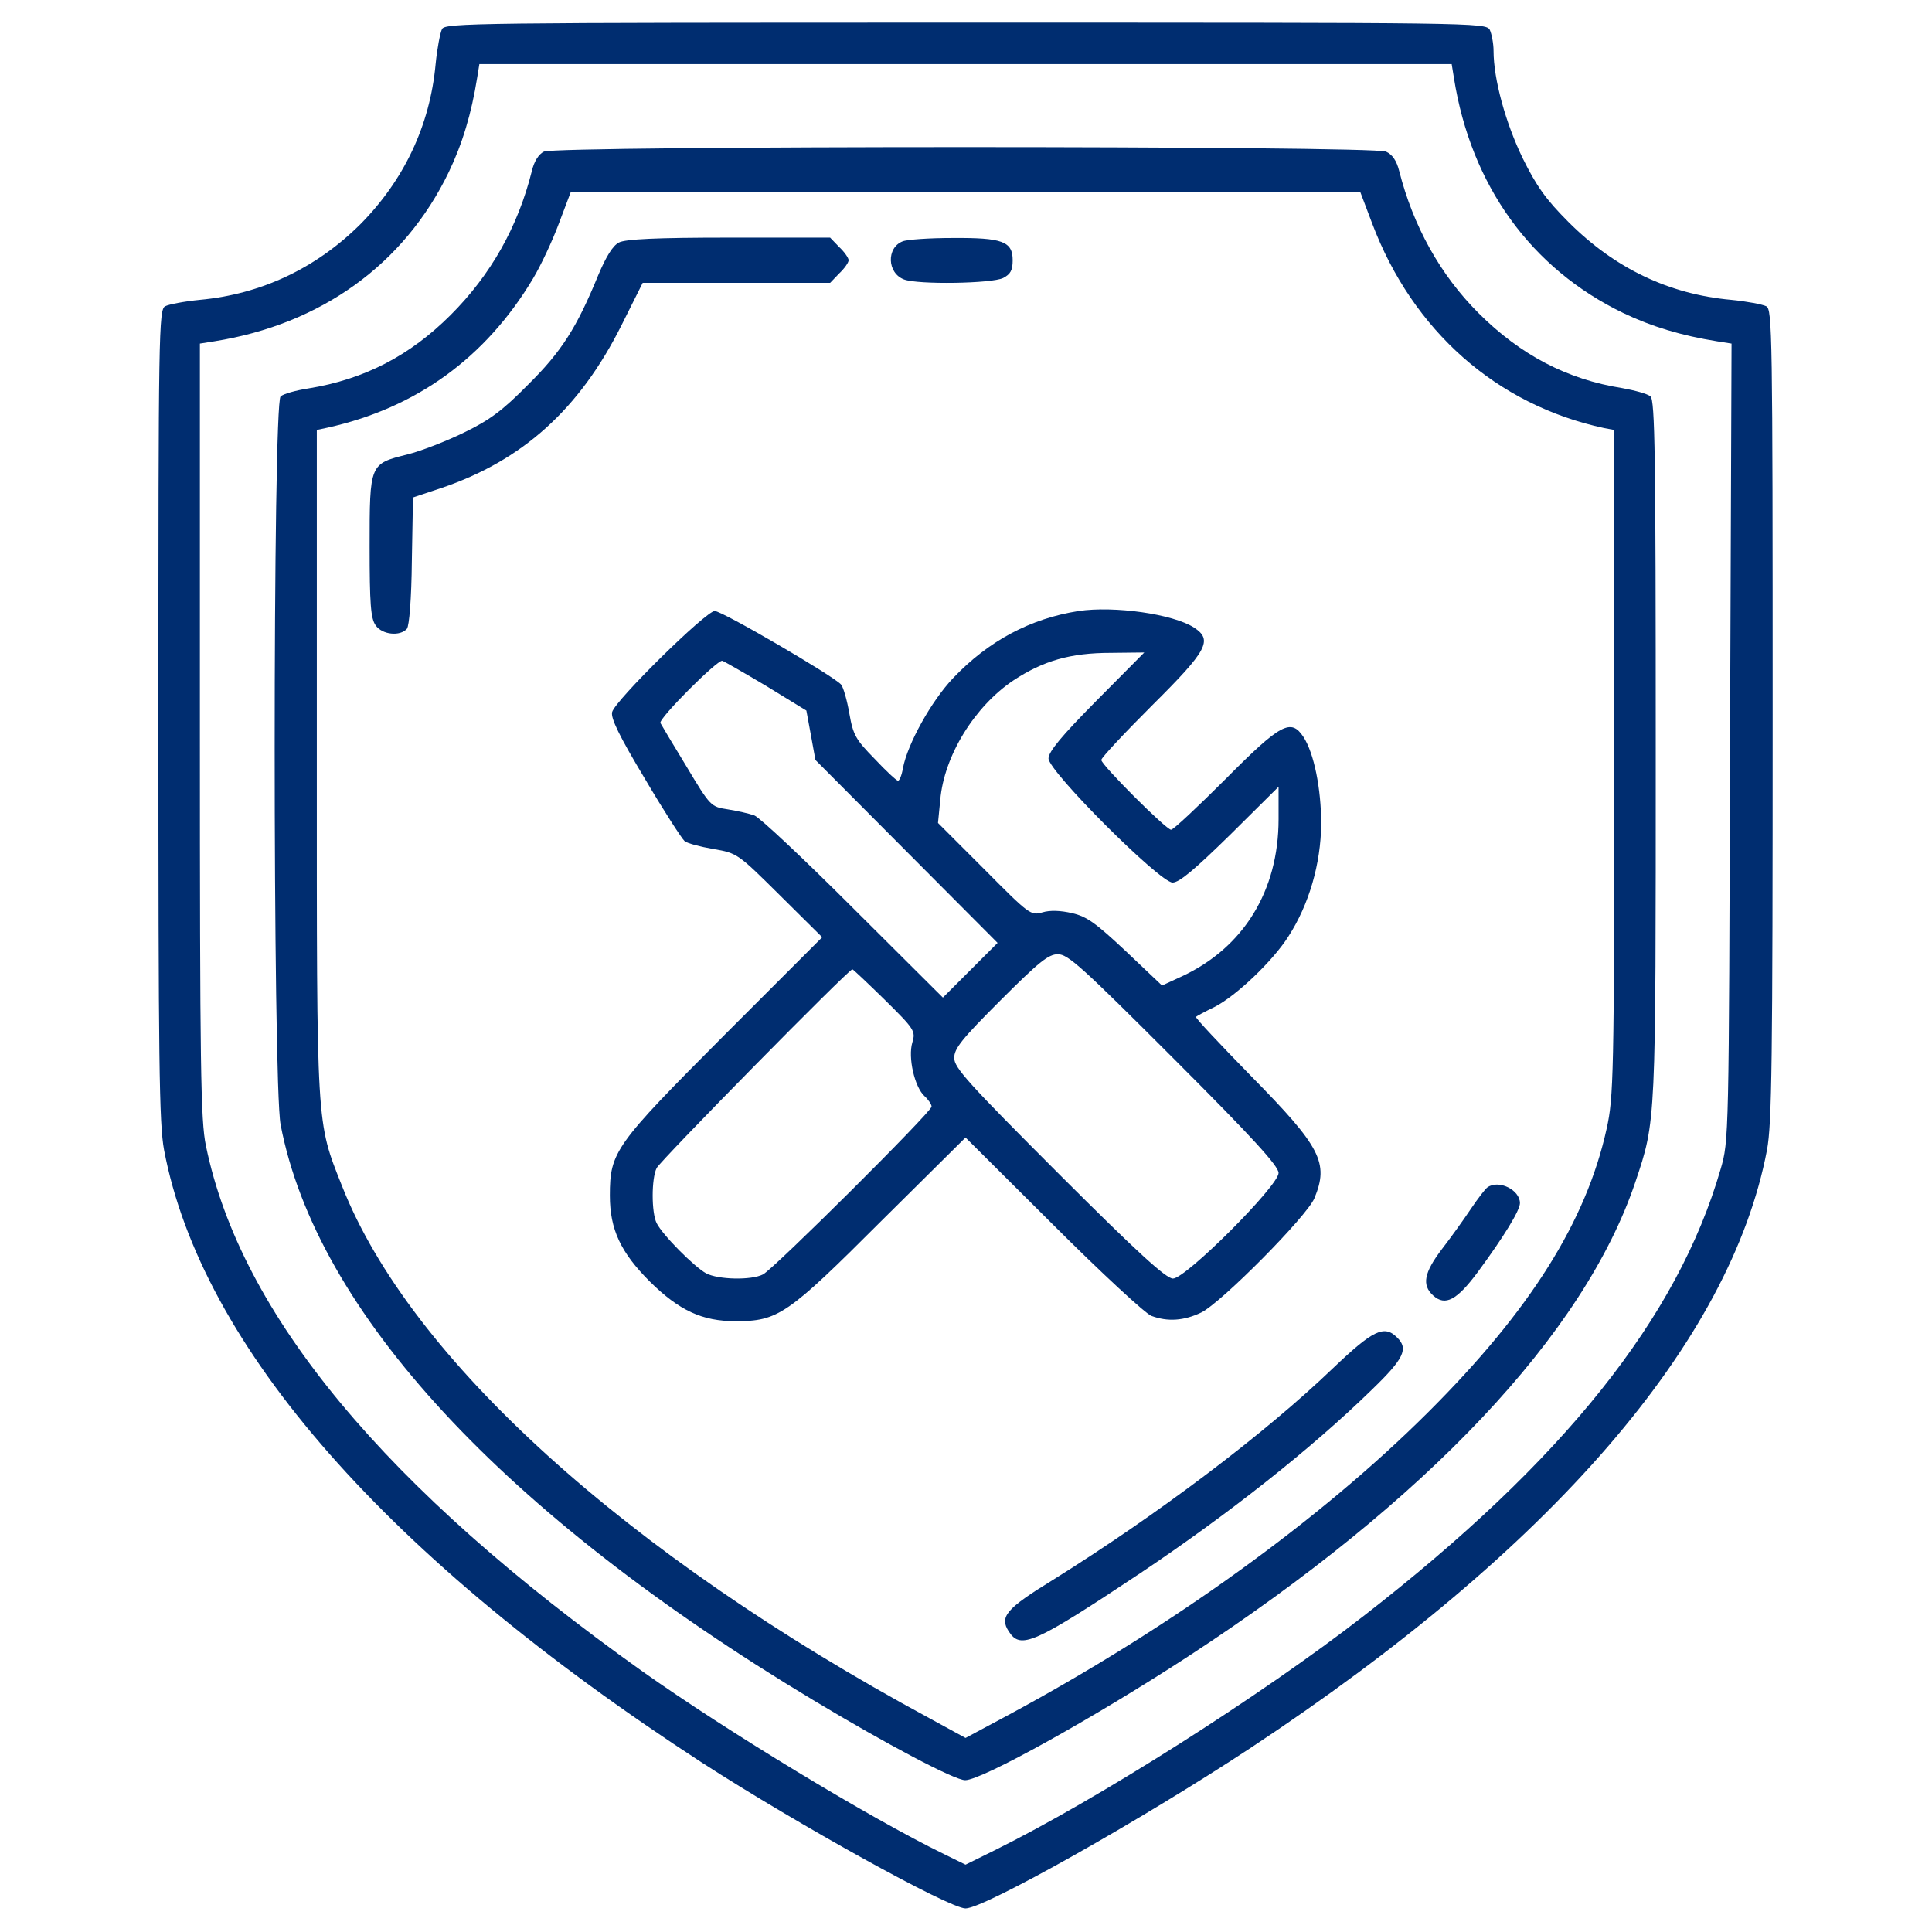
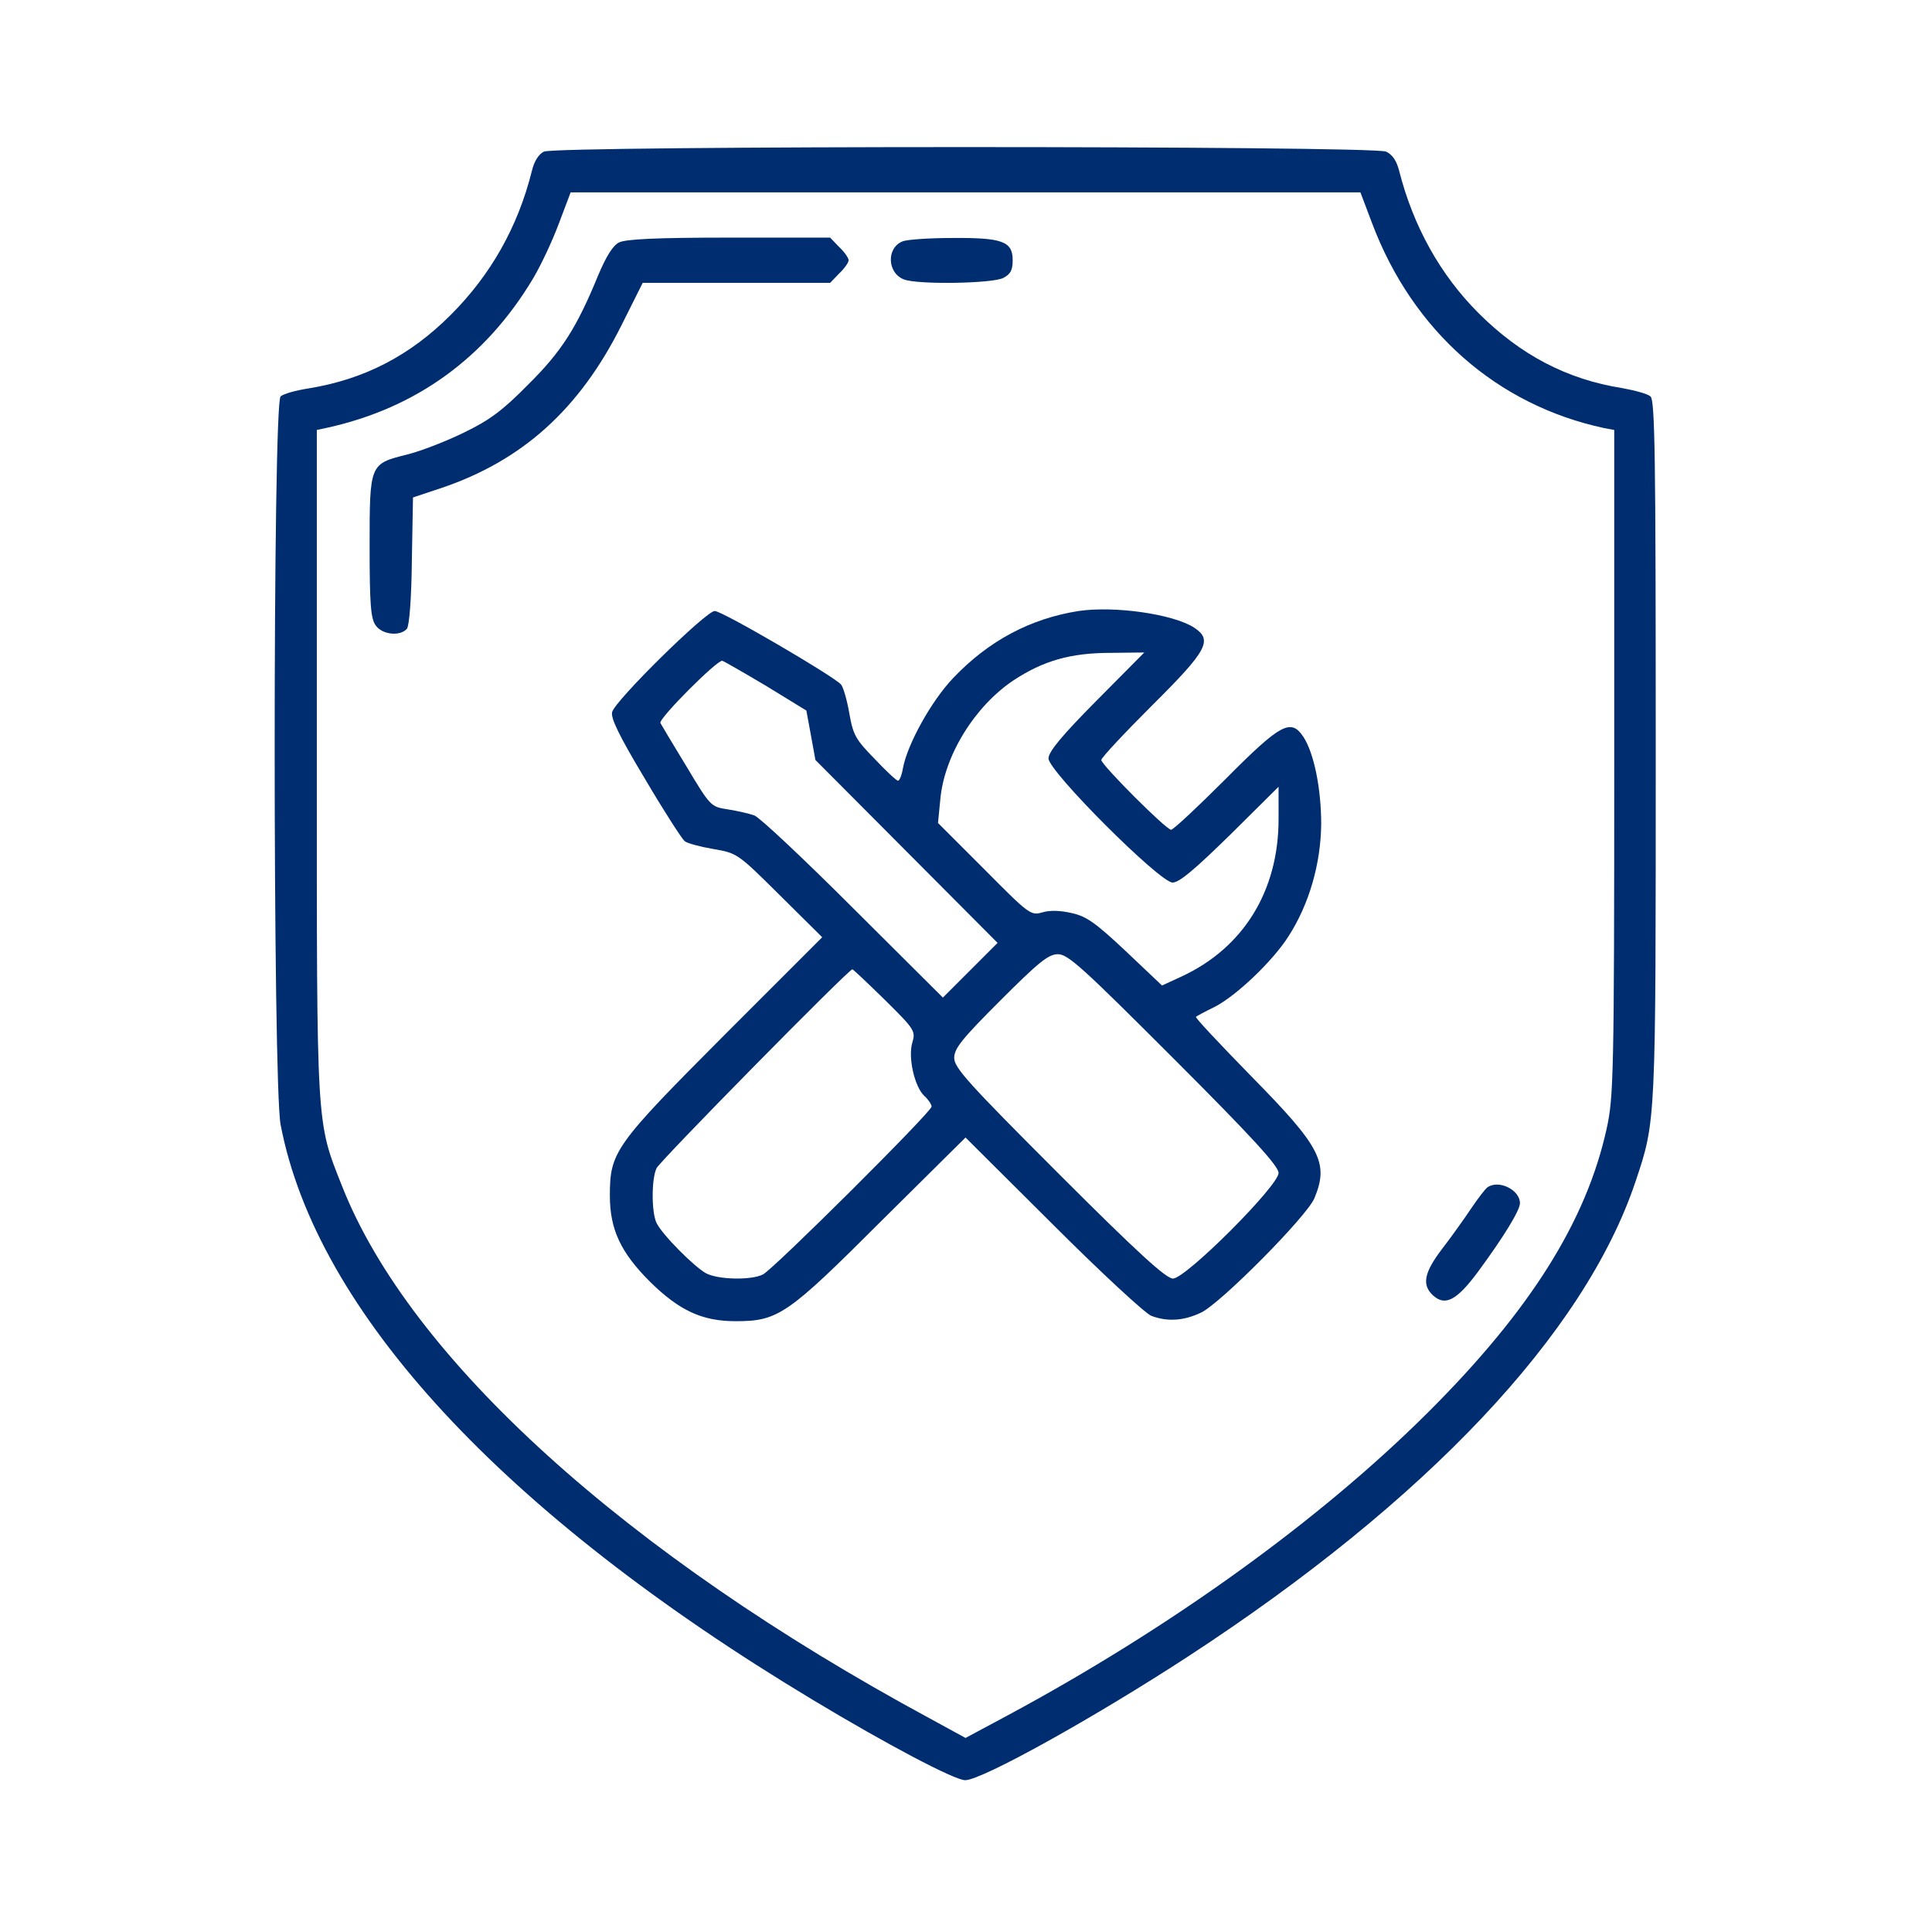
<svg xmlns="http://www.w3.org/2000/svg" width="683" height="683" viewBox="0 0 683 683" fill="none">
-   <path d="M156.267 10.267C155.6 11.6 154.533 17.2 154 22.666C152 44.4 142.8 63.733 127.333 79.333C111.733 94.8 92.4 104 70.667 106C65.2 106.533 59.6 107.6 58.4 108.266C56.133 109.333 56 117.6 56 252.533C56 375.866 56.267 397.2 58 406.533C71.2 476.133 136.933 550.8 248.267 623.2C282.133 645.067 335.6 674.667 341.333 674.667C348 674.667 403.6 643.333 442 618C548.533 547.6 611.733 474.533 624.667 406.533C626.4 397.2 626.667 375.866 626.667 252.533C626.667 117.6 626.533 109.333 624.4 108.266C623.067 107.6 617.467 106.533 612 106C589.867 104 570.8 94.8 554.533 78.533C546.533 70.533 543.2 65.867 538.267 55.867C532.267 43.467 528 28 528 18C528 15.333 527.333 12 526.667 10.533C525.2 8 521.733 8 341.333 8C167.6 8 157.333 8.133 156.267 10.267ZM514 27.6C520 65.466 541.2 94.933 573.867 110.666C583.867 115.466 594.533 118.666 607.067 120.666L612.133 121.466L611.6 262.4C611.2 402.4 611.2 403.333 608.267 413.333C593.067 465.866 552.8 516.4 482 571.333C446 599.333 388 636.133 351.6 654.133L341.333 659.2L333.733 655.467C307.467 642.667 256.933 612 227.2 590.933C136.133 526.133 85.067 464.666 72.8 405.066C70.933 396.133 70.667 377.6 70.667 258.133V121.466L75.733 120.666C113.467 114.666 142.933 93.466 158.667 60.8C163.467 50.8 166.667 40.133 168.667 27.6L169.467 22.666H341.333H513.2L514 27.6Z" fill="#002D70" />
  <path d="M192.267 53.6C190.4 54.533 188.8 57.066 188 60.533C183.067 80.266 173.467 97.2 159.333 111.333C144.933 125.733 128.8 134.133 108.933 137.333C104.667 138 100.267 139.2 99.2 140.133C96.4 142.4 96.4 383.066 99.2 397.6C111.867 463.866 178 535.2 287.333 600.933C313.467 616.666 337.467 629.333 341.2 629.333C347.067 629.333 386.667 607.333 420 585.6C504.4 530.533 560.133 471.466 578.133 417.866C585.467 396 585.333 397.6 585.333 264.666C585.333 160.8 585.067 141.466 583.467 140.133C582.4 139.2 577.867 138 573.467 137.2C554 134.133 537.467 125.466 522.667 110.666C509.067 97.066 499.6 79.866 494.667 60.533C493.733 56.8 492.267 54.666 490 53.6C485.2 51.466 196.8 51.466 192.267 53.6ZM485.067 78.933C499.467 117.066 529.2 143.2 567.067 151.333L570.667 152V269.733C570.667 380.666 570.4 388 568 398.933C560.8 431.733 540.933 463.333 504.8 499.333C466.533 537.466 413.733 575.466 356.267 606.4L341.333 614.4L328.4 607.333C221.333 549.466 144.933 480.266 120.933 419.333C111.733 396.133 112 399.733 112 269.466V152L115.733 151.2C147.2 144.266 171.733 126.4 188.4 98.533C191.2 93.866 195.333 85.066 197.6 78.933L201.733 68H341.333H480.933L485.067 78.933Z" fill="#002D70" />
  <path d="M218.8 85.733C216.667 86.8 214.267 90.667 211.467 97.333C203.867 115.867 198.533 124.267 186.667 136C177.6 145.2 173.067 148.533 164 152.933C157.733 156 148.8 159.467 144 160.667C130.667 164 130.667 163.867 130.667 193.2C130.667 213.6 131.067 218.667 132.8 221.067C135.067 224.4 141.467 225.067 143.867 222.267C144.667 221.2 145.467 211.867 145.6 198.133L146 175.867L156 172.533C184.8 162.8 204.933 144.533 219.733 114.933L227.2 100H260.267H293.467L296.667 96.667C298.533 94.933 300 92.8 300 92C300 91.2 298.533 89.067 296.667 87.333L293.467 84H257.733C232 84 221.067 84.533 218.8 85.733Z" fill="#002D70" />
  <path d="M319.067 85.333C313.333 87.6 313.6 96.533 319.6 98.8C324.533 100.666 350.667 100.266 354.667 98.266C357.2 96.933 358 95.6 358 92C358 85.333 354.4 84 336.667 84.133C328.667 84.133 320.667 84.666 319.067 85.333Z" fill="#002D70" />
  <path d="M381.333 216C364.267 218.666 349.467 226.533 336.933 239.733C329.2 247.866 320.8 263.066 319.2 271.6C318.8 274 318 276 317.467 276C316.933 276 313.2 272.533 309.2 268.266C302.533 261.466 301.6 259.866 300.267 252.266C299.467 247.6 298.133 242.933 297.333 242C294.8 239.066 255.333 216 252.667 216C249.6 216 217.467 247.6 216.4 251.733C215.867 253.866 218.8 260 228 275.333C234.667 286.666 241.067 296.533 242 297.333C242.933 298.133 247.467 299.333 252.133 300.133C260.667 301.6 260.8 301.733 275.6 316.4L290.667 331.333L256 366C217.333 404.8 215.6 407.2 215.6 422.666C215.6 434.666 219.467 442.8 229.733 453.066C240.133 463.333 248.267 467.066 260 467.066C275.067 467.066 278.267 464.933 311.6 431.6L341.333 402.133L372.267 432.933C389.333 450 405.067 464.533 407.067 465.2C412.8 467.333 418.533 466.933 424.667 464C431.733 460.533 462 430 464.667 423.6C469.867 411.066 466.933 405.466 442.4 380.533C431.333 369.2 422.4 359.733 422.8 359.466C423.067 359.2 426 357.6 429.333 356C436.933 352.133 449.867 339.866 455.467 331.066C462.8 319.733 466.933 305.333 467.067 291.333C467.067 278.8 464.533 266.266 460.8 260.533C456.4 253.866 452.8 255.733 433.333 275.333C423.467 285.2 414.8 293.333 414 293.333C412.267 293.333 389.333 270.4 389.333 268.666C389.333 267.866 397.467 259.2 407.333 249.333C426.933 229.866 428.8 226.266 422.133 221.866C414.667 217.066 394 214.133 381.333 216ZM387.6 247.733C375.333 260.133 370.667 265.733 370.667 268.133C370.667 272.666 410 312 414.533 312C416.933 312 422.4 307.333 434.933 295.066L452 278.133V289.6C452 314.933 439.6 335.066 417.733 345.2L410.8 348.4L398 336.266C387.467 326.4 384.267 324 378.933 322.8C374.933 321.866 371.2 321.733 368.533 322.533C364.4 323.733 363.867 323.333 348 307.333L331.6 290.933L332.4 282.8C333.733 267.2 344.533 249.733 358.267 240.533C368.8 233.6 378.4 230.8 392.667 230.8L404.533 230.666L387.6 247.733ZM270.933 242.533L285.067 251.2L286.667 259.866L288.267 268.666L320.533 301.066L352.667 333.333L342.933 343.066L333.333 352.666L301.6 321.066C284.267 303.733 268.533 288.933 266.667 288.266C264.8 287.6 260.667 286.666 257.333 286.133C251.333 285.2 251.2 285.2 242.667 270.933C237.867 263.066 233.733 256.133 233.467 255.6C232.8 254 253.6 233.2 255.333 233.6C256.133 233.866 263.067 237.866 270.933 242.533ZM415.067 374.4C443.067 402.4 452 412.266 452 414.666C452 419.2 419.2 452 414.667 452C412.267 452 402.4 443.066 374.4 415.066C342.267 382.933 337.333 377.466 337.333 374C337.333 370.666 340 367.333 353.6 353.733C367.333 340 370.667 337.333 374 337.333C377.6 337.333 382.8 342.133 415.067 374.4ZM312.8 353.466C323.333 363.866 323.733 364.533 322.533 368.533C320.933 373.866 323.333 384.266 326.8 387.466C328.133 388.666 329.333 390.4 329.333 391.2C329.333 393.066 273.6 448.533 269.733 450.533C265.6 452.666 253.867 452.4 249.6 450.133C245.467 447.866 234.267 436.666 232.133 432.4C230.267 428.666 230.267 416.666 232.133 412.933C233.6 410.133 300 342.666 301.333 342.666C301.6 342.666 306.8 347.6 312.8 353.466Z" fill="#002D70" />
  <path d="M525.867 419.733C525.067 420.267 522.533 423.6 520 427.333C517.6 430.933 512.933 437.467 509.733 441.6C503.467 449.867 502.533 454.267 506.667 458C510.933 461.867 515.067 459.6 522.4 449.733C531.733 437.067 537.333 427.867 537.333 425.333C537.333 420.667 529.867 416.933 525.867 419.733Z" fill="#002D70" />
-   <path d="M471.333 483.6C447.067 506.933 409.2 535.466 372 558.666C355.733 568.666 353.2 571.6 356.667 576.8C360.8 583.2 365.467 581.2 403.333 556C434.133 535.333 463.333 512.4 484.933 491.333C496.4 480.266 498 476.8 493.867 472.8C489.333 468.266 485.333 470.266 471.333 483.6Z" fill="#002D70" />
</svg>